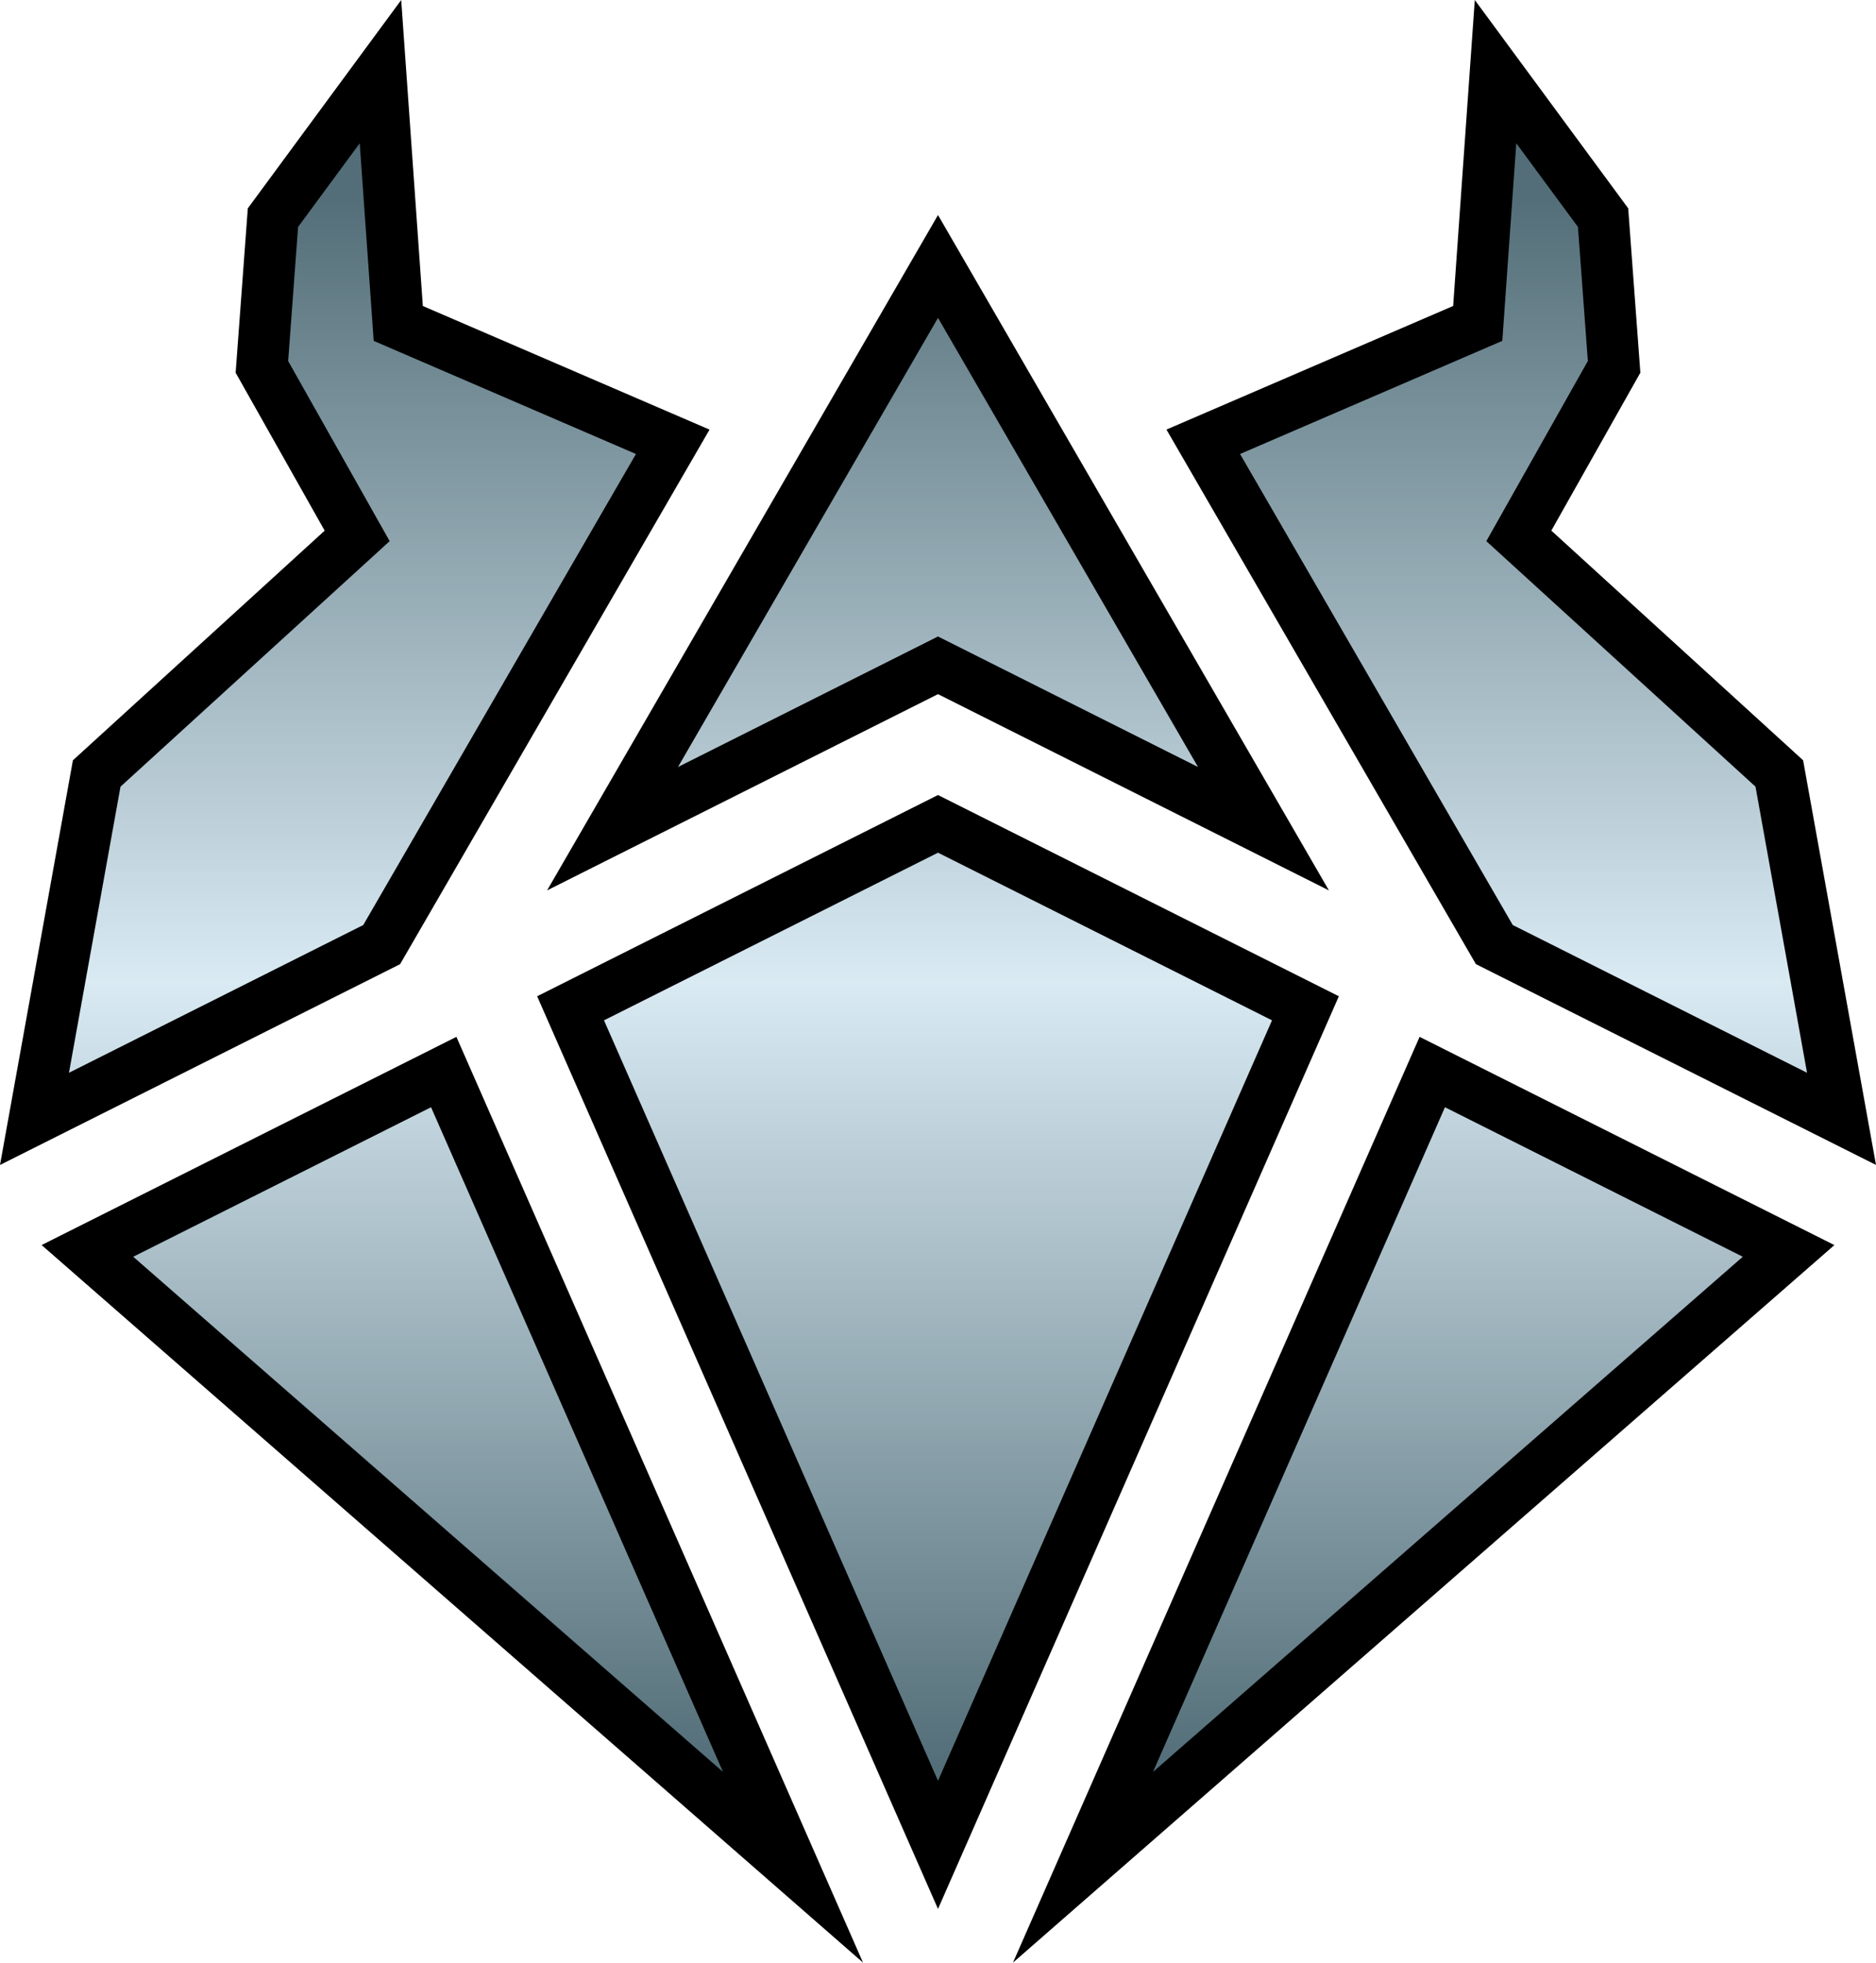
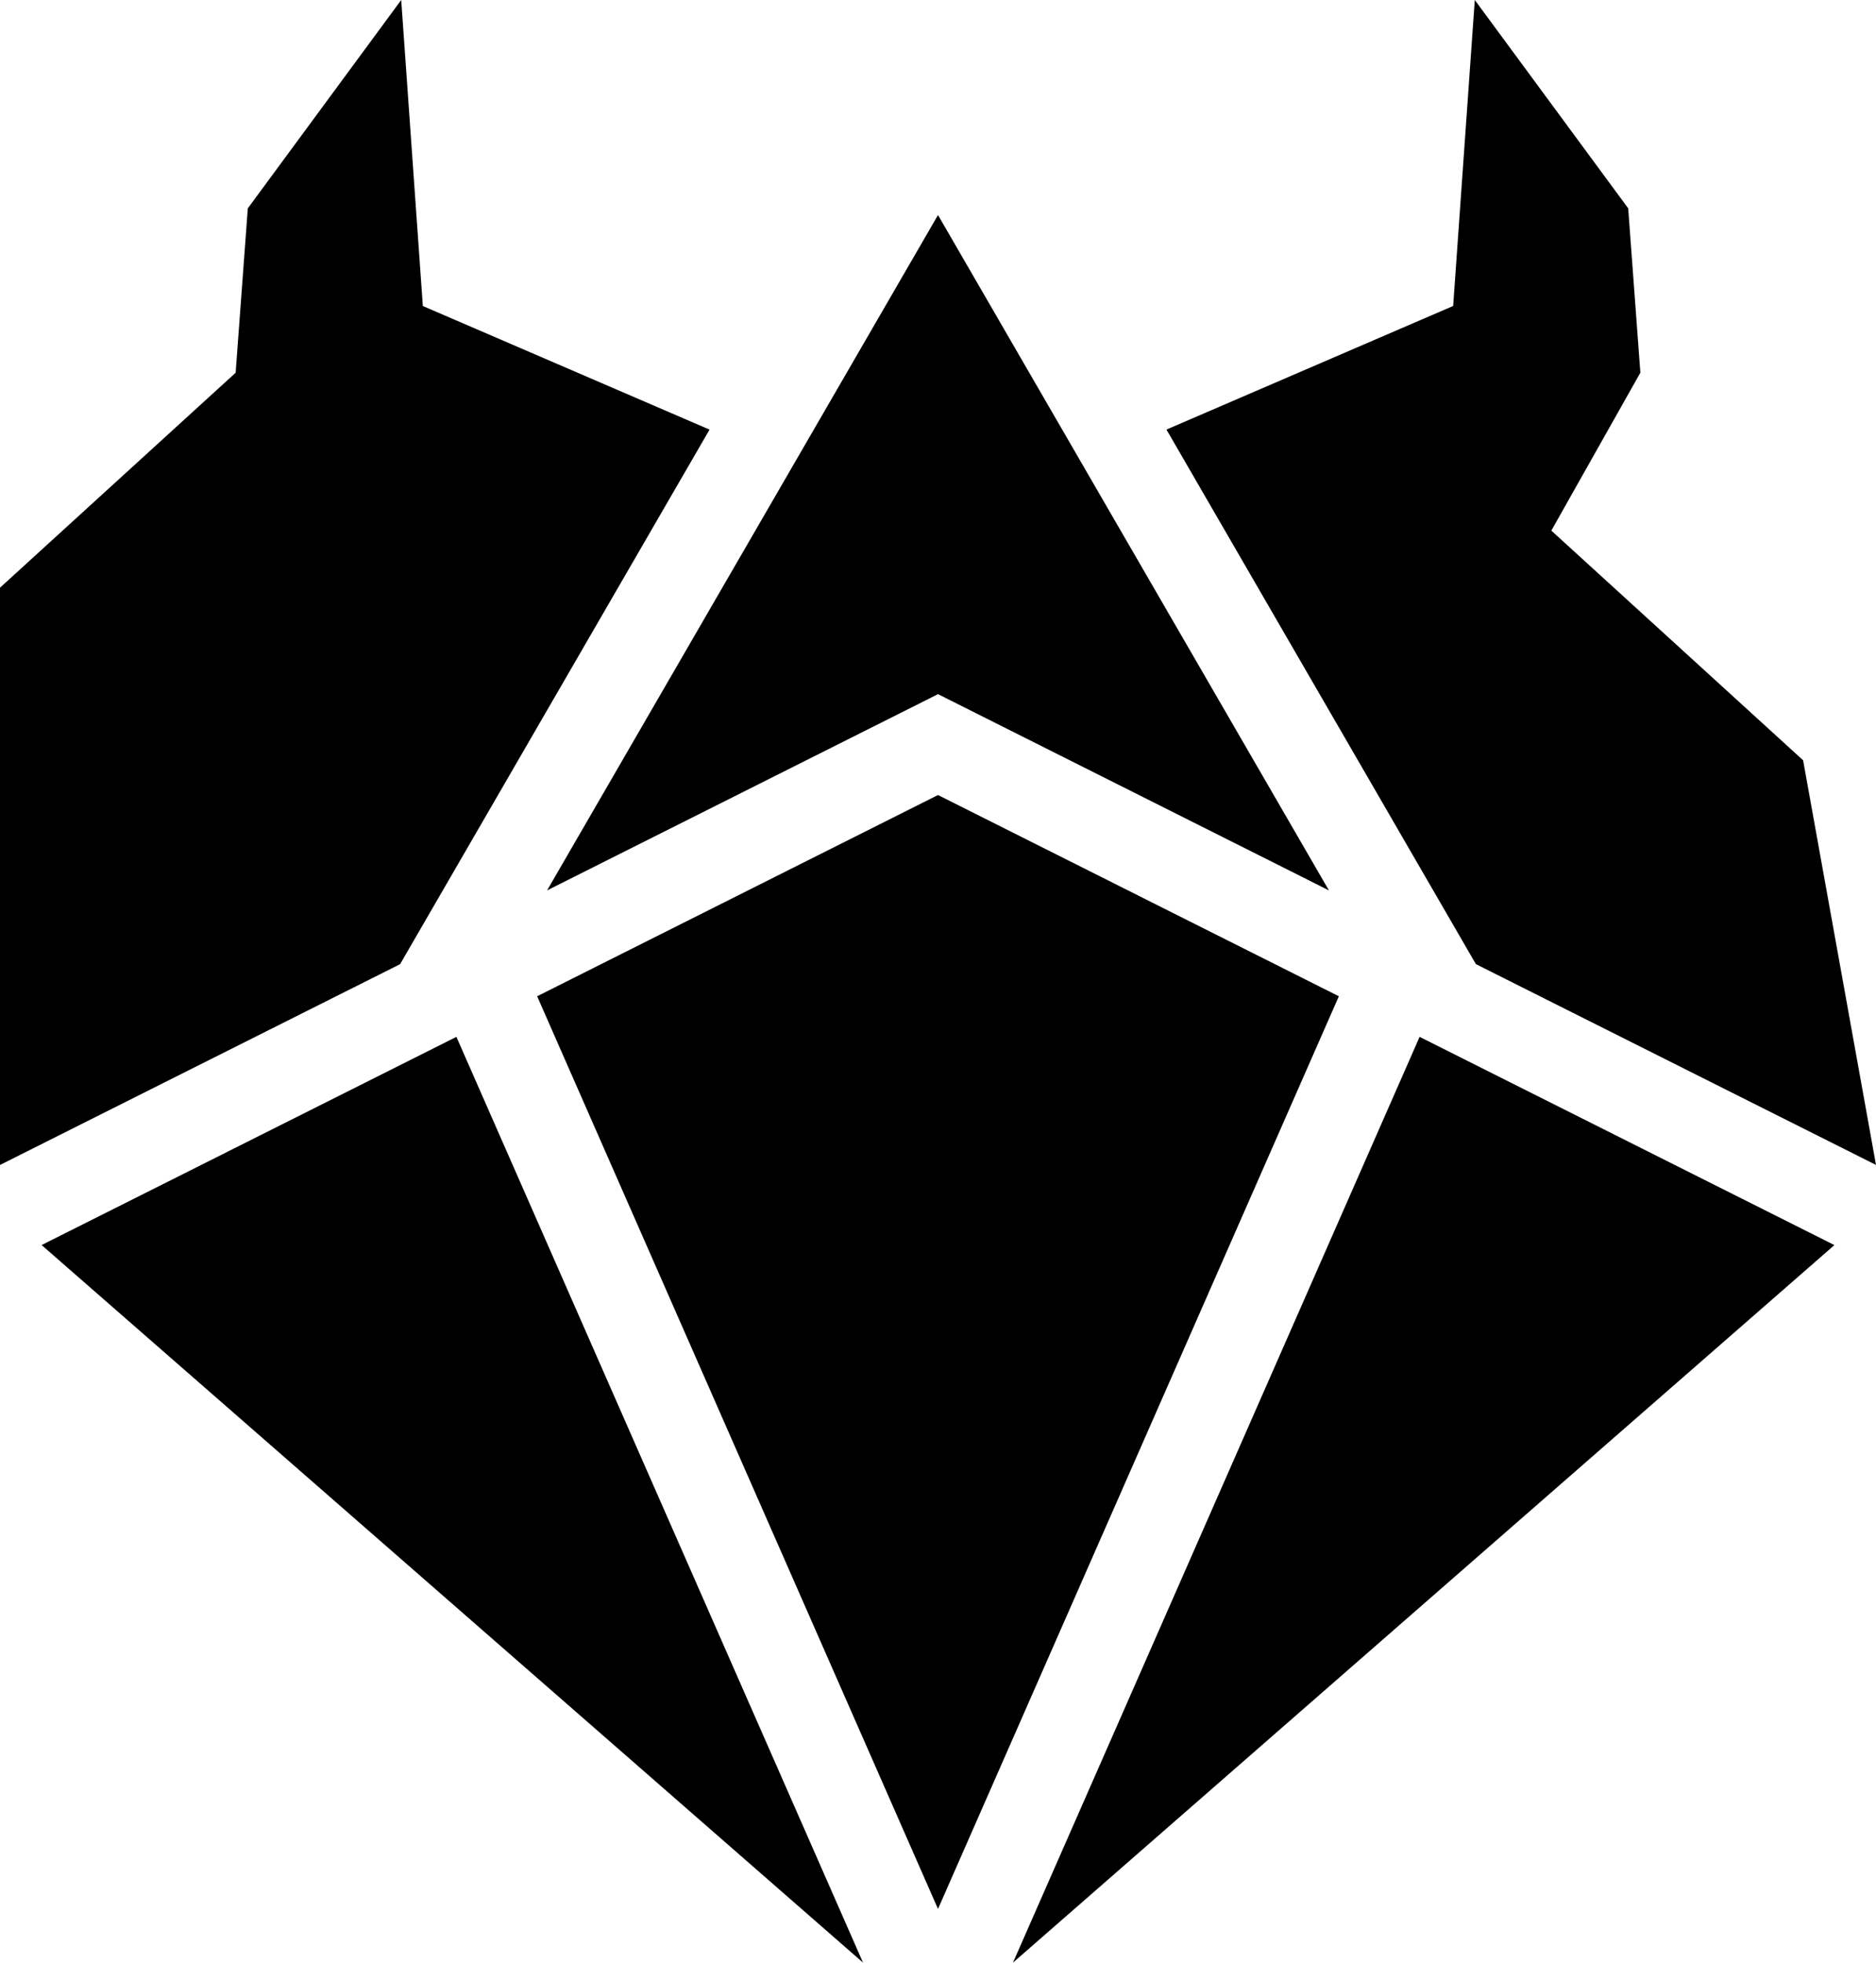
<svg xmlns="http://www.w3.org/2000/svg" version="1.1" id="Layer_1" x="0px" y="0px" width="47.792px" height="50px">
  <g>
-     <path id="path4186_1_" d="M10.221,0L6.313,5.308l-0.31,4.188l2.268,4.023l-6.414,5.851L0,29.679l10.193-5.116l7.883-13.618   l-7.304-3.149L10.221,0z M37.571,0L37.02,7.795l-7.304,3.149l7.883,13.618l10.193,5.116l-1.857-10.309l-6.414-5.851l2.268-4.023   l-0.31-4.188L37.571,0z M23.896,5.478l-9.959,17.206l9.959-5l9.959,5L23.896,5.478z M23.896,20.254l-10.212,5.127l10.212,23.251   l10.212-23.251L23.896,20.254z M11.627,26.415L1.06,31.719L21.986,50L11.627,26.415z M36.165,26.415L25.806,50l20.926-18.28   L36.165,26.415z" />
+     <path id="path4186_1_" d="M10.221,0L6.313,5.308l-0.31,4.188l-6.414,5.851L0,29.679l10.193-5.116l7.883-13.618   l-7.304-3.149L10.221,0z M37.571,0L37.02,7.795l-7.304,3.149l7.883,13.618l10.193,5.116l-1.857-10.309l-6.414-5.851l2.268-4.023   l-0.31-4.188L37.571,0z M23.896,5.478l-9.959,17.206l9.959-5l9.959,5L23.896,5.478z M23.896,20.254l-10.212,5.127l10.212,23.251   l10.212-23.251L23.896,20.254z M11.627,26.415L1.06,31.719L21.986,50L11.627,26.415z M36.165,26.415L25.806,50l20.926-18.28   L36.165,26.415z" />
    <linearGradient id="rect3355_4_" gradientUnits="userSpaceOnUse" x1="32.256" y1="75.053" x2="32.256" y2="25.054" gradientTransform="matrix(1 0 0 -1 -8.36 75.054)">
      <stop offset="0.1" style="stop-color:#536e78" />
      <stop offset="0.5" style="stop-color:#d9eaf3" />
      <stop offset="0.9" style="stop-color:#536e78" />
    </linearGradient>
-     <path id="rect3355_1_" fill="url(#rect3355_4_)" d="M9.164,3.65l-1.57,2.132L7.341,9.198l2.586,4.588L3.07,20.041L1.757,27.33   l7.497-3.764l6.947-12L9.52,8.684L9.164,3.65z M38.628,3.65l-0.356,5.034l-6.681,2.882l6.947,12l7.497,3.764l-1.313-7.289   l-6.857-6.255l2.586-4.588l-0.252-3.416L38.628,3.65z M23.896,8.098l-6.624,11.442l6.624-3.325l6.624,3.325L23.896,8.098z    M23.896,21.723l-8.509,4.271l8.509,19.374l8.509-19.374L23.896,21.723z M10.981,28.208l-7.587,3.809l15.025,13.125L10.981,28.208z    M36.811,28.208l-7.438,16.934l15.025-13.125L36.811,28.208z" />
  </g>
</svg>